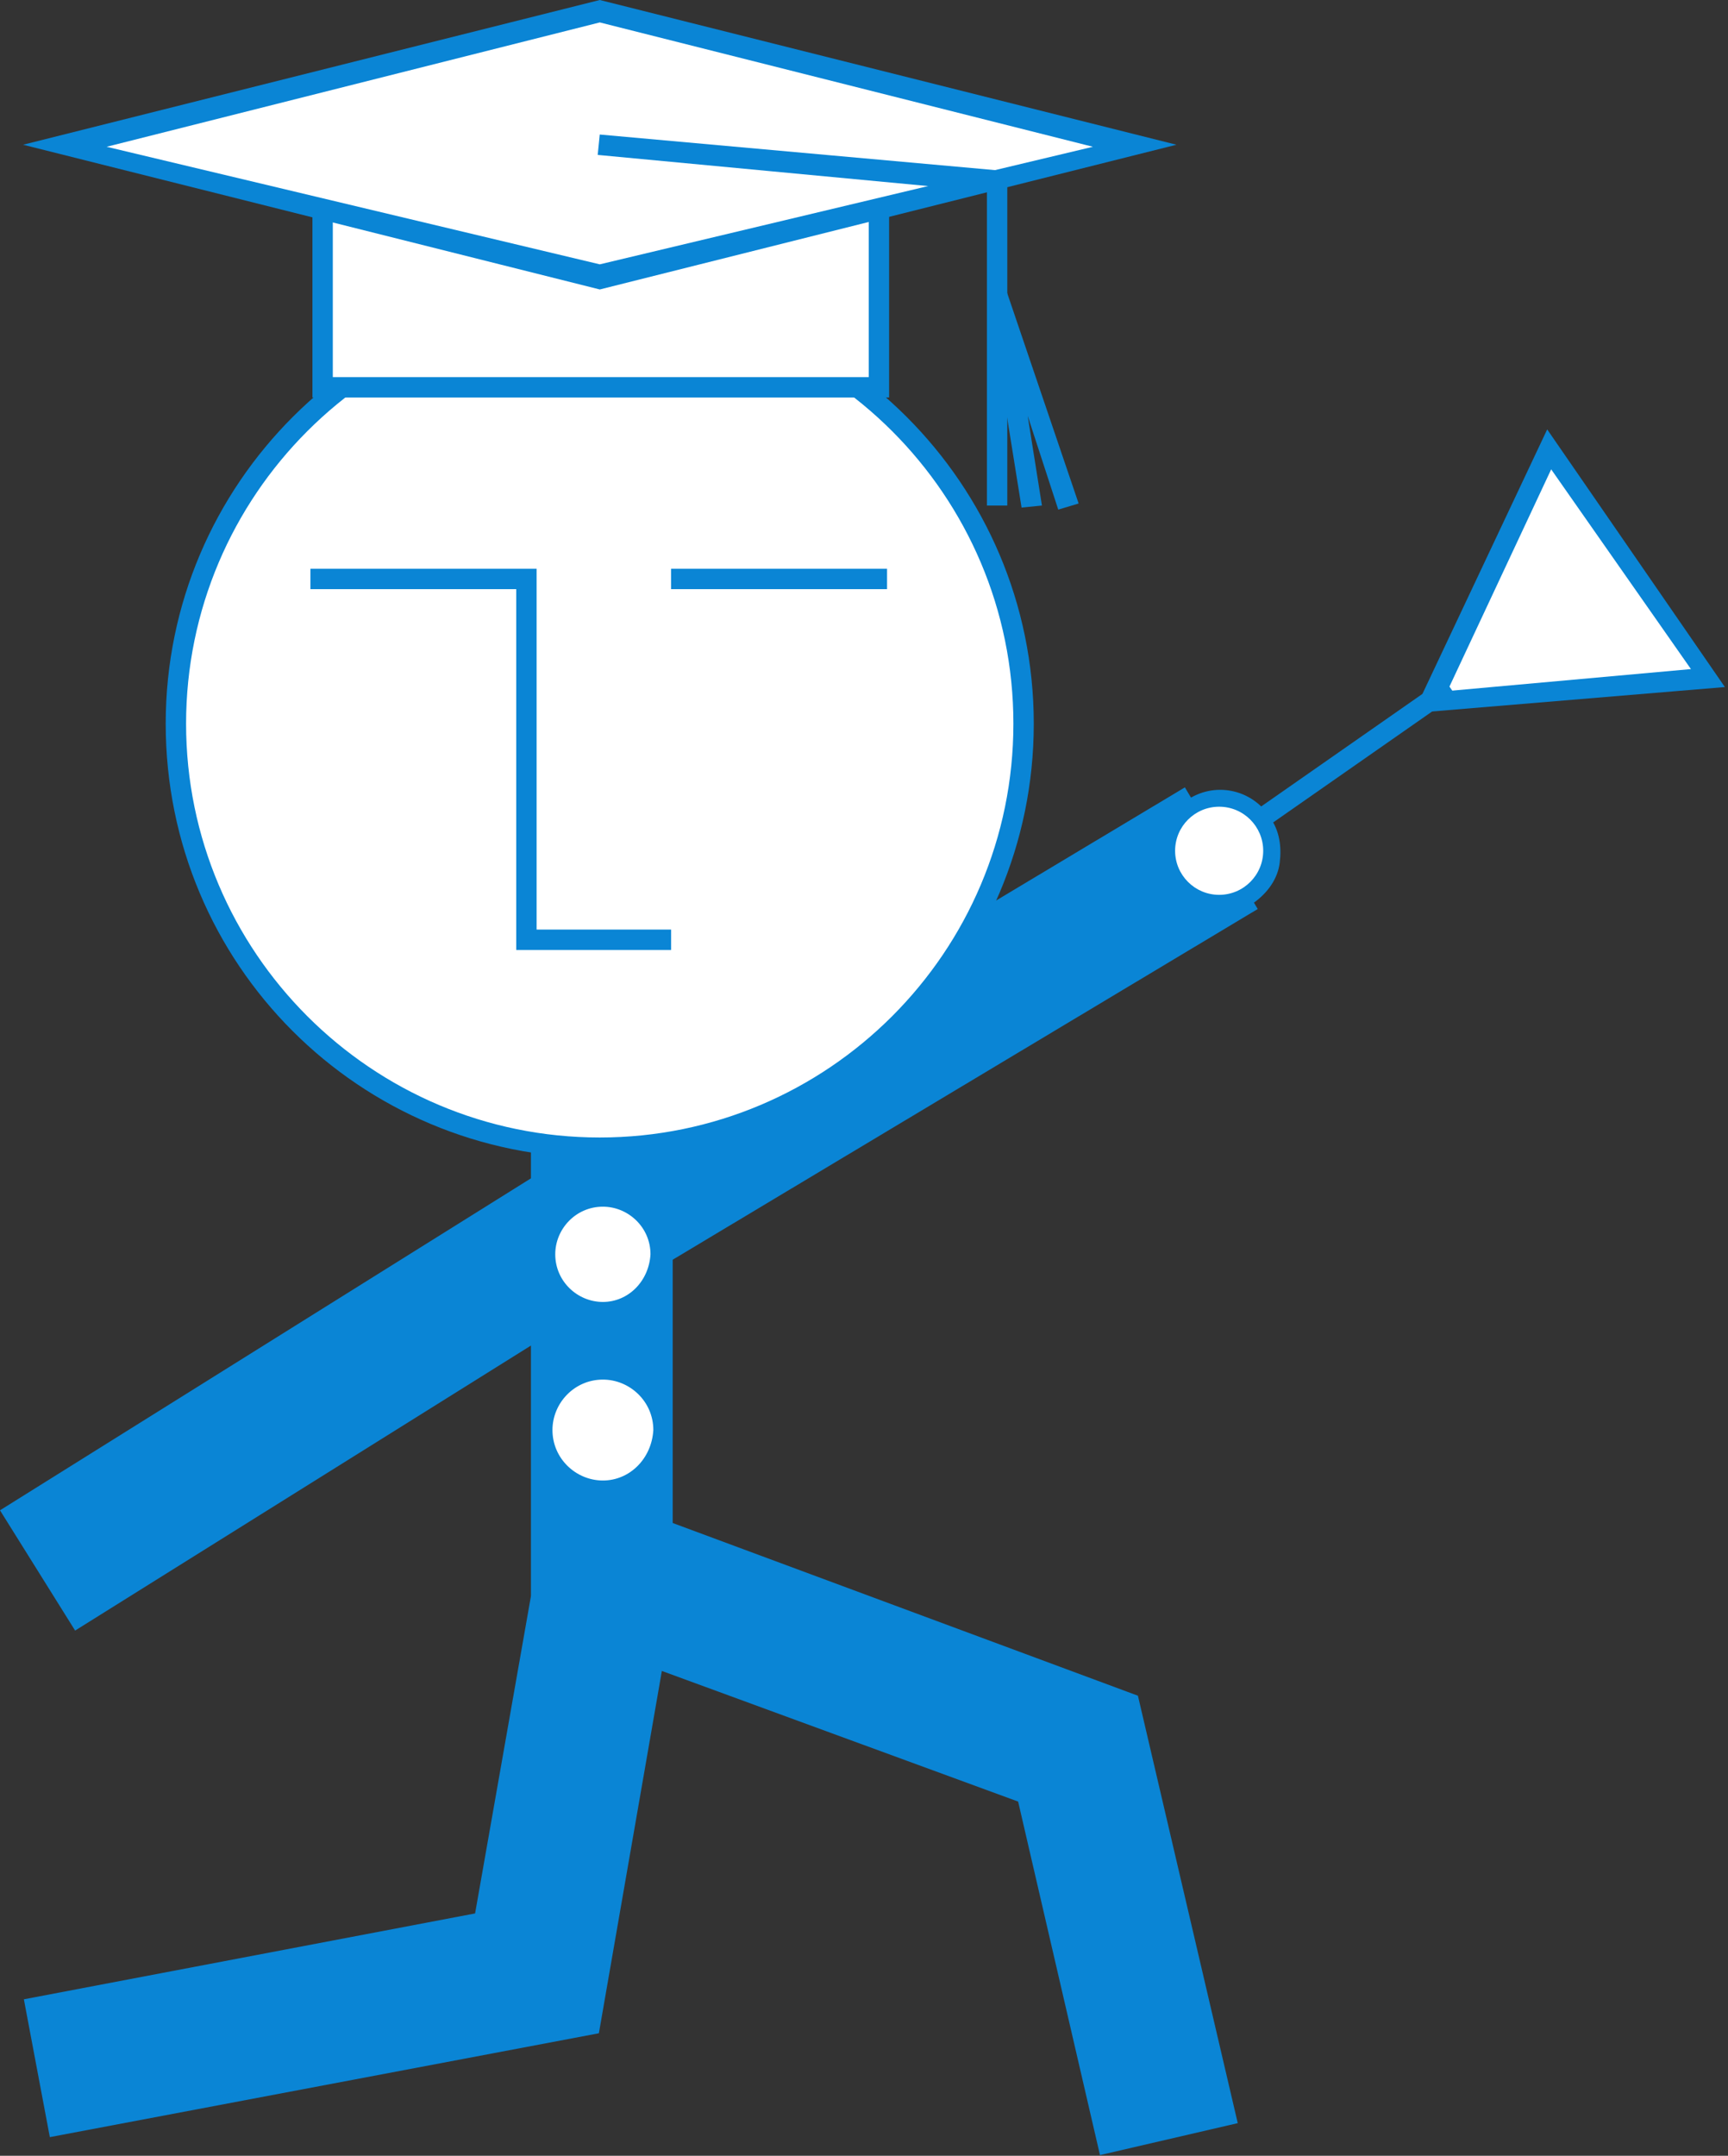
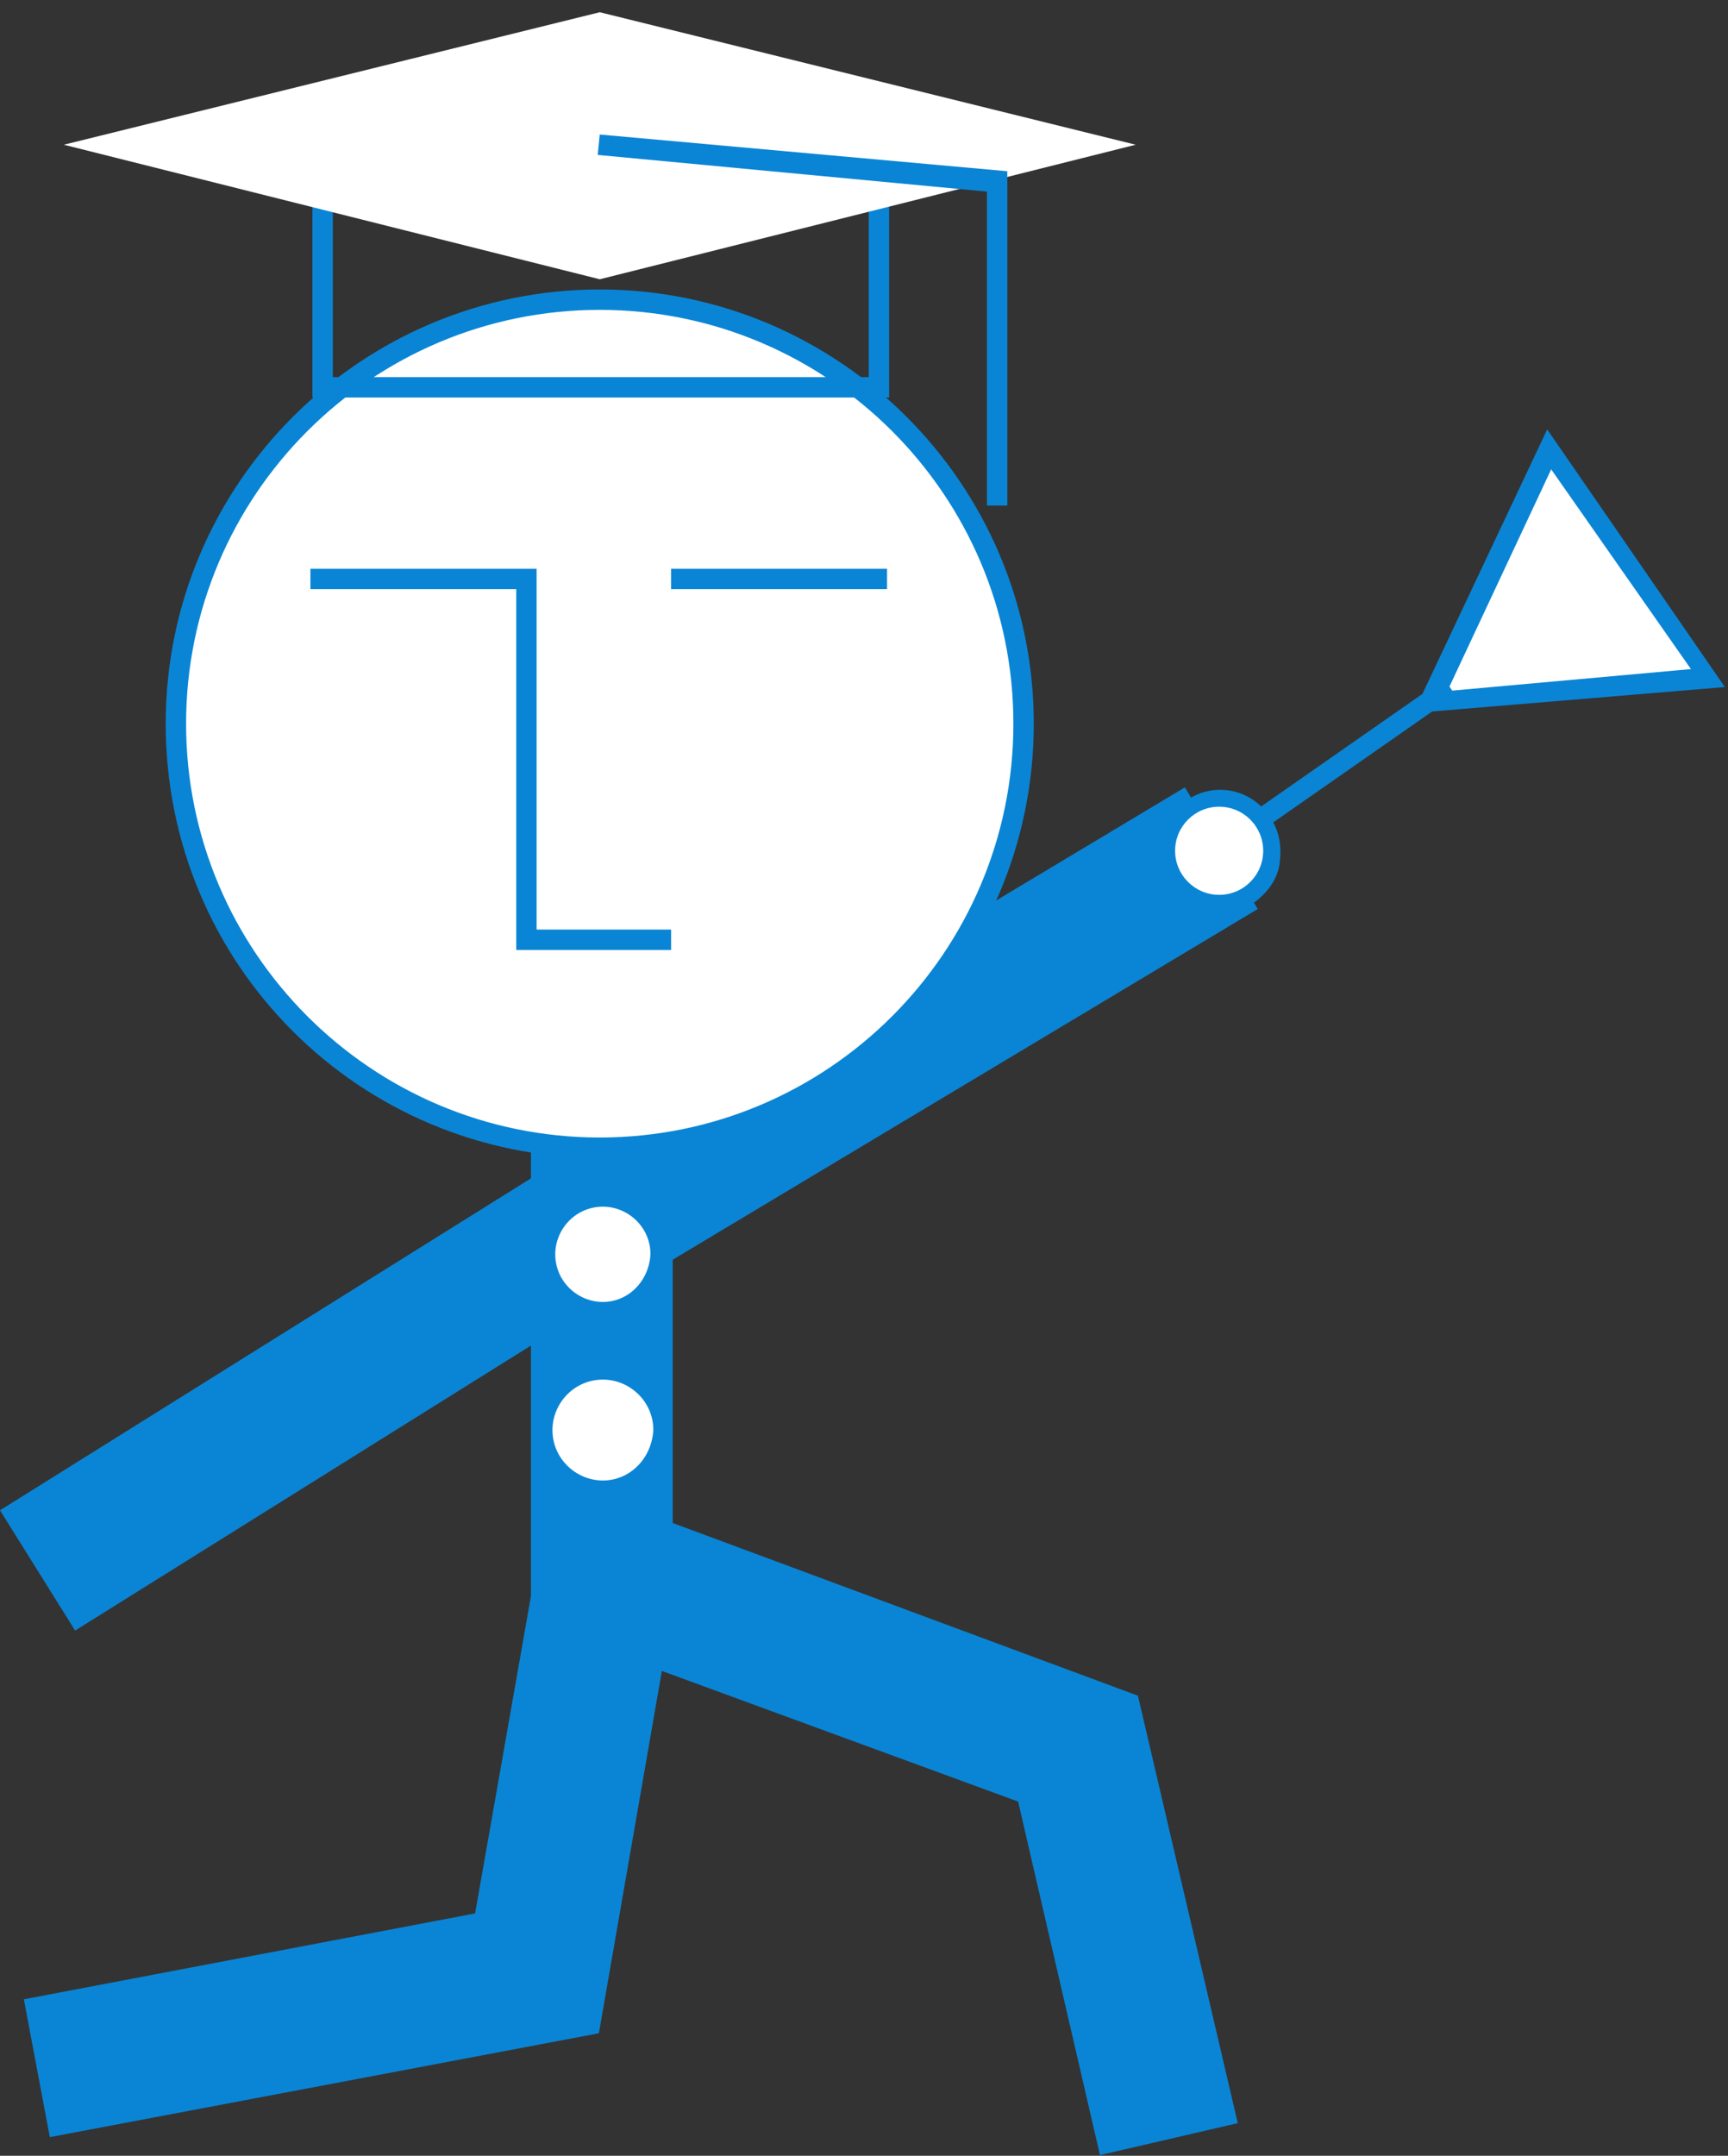
<svg xmlns="http://www.w3.org/2000/svg" width="255" height="318" viewBox="0 0 255 318" fill="none">
  <rect x="0" y="0" width="255" height="318" fill="#333333" stroke="none" />
  <path d="M7.354 315.252L3.523 294.922L70.109 282.254L78.358 235.408L98.982 238.944L88.376 299.931L7.354 315.252Z" fill="#0A85D5" />
  <path d="M162.324 317.902L150.245 265.754L85.133 241.889L92.498 222.149L167.922 250.139L182.654 313.189L162.324 317.902Z" fill="#0A85D5" />
  <path d="M99.27 167.055H78.352V243.068H99.27V167.055Z" fill="#0A85D5" />
  <path d="M83.447 170.635L0 222.789L11.086 240.527L94.533 188.373L83.447 170.635Z" fill="#0A85D5" />
  <path d="M174.852 116.147L83.617 170.815L94.369 188.759L185.604 134.091L174.852 116.147Z" fill="#0A85D5" />
  <path fill-rule="evenodd" clip-rule="evenodd" d="M88.965 192.054C85.217 192.054 81.938 189.009 81.938 185.027C81.938 181.279 84.983 178 88.965 178C92.713 178 95.992 181.045 95.992 185.027C95.758 189.009 92.713 192.054 88.965 192.054Z" fill="white" />
  <path fill-rule="evenodd" clip-rule="evenodd" d="M88.97 218.392C85.001 218.392 81.527 215.167 81.527 210.949C81.527 206.98 84.752 203.507 88.97 203.507C92.939 203.507 96.412 206.732 96.412 210.949C96.164 215.167 92.939 218.392 88.97 218.392Z" fill="white" />
  <path fill-rule="evenodd" clip-rule="evenodd" d="M228.613 66.29L252.183 99.877L211.23 103.412L228.613 66.29Z" fill="white" />
  <path d="M228.907 69.235L249.531 98.698L213.587 101.938L228.907 69.235ZM228.318 63.343L208.578 105.179L254.54 101.349L228.318 63.343Z" fill="#0A85D5" />
  <path d="M213.096 100.135L183.859 120.533L185.545 122.949L214.781 102.551L213.096 100.135Z" fill="#0A85D5" />
  <path d="M180.006 134.35C179.417 134.35 178.828 134.35 178.533 134.35C176.176 134.055 174.114 132.583 172.64 130.52C169.694 126.395 170.873 120.797 174.998 118.145C179.122 115.199 184.72 116.378 187.372 120.503C188.845 122.565 189.139 124.922 188.845 127.279C188.55 129.636 187.077 131.698 185.015 133.172C183.542 133.761 181.774 134.35 180.006 134.35ZM180.006 119.324C178.828 119.324 177.649 119.619 176.471 120.503C173.819 122.27 173.23 126.101 174.998 128.752C175.881 129.931 177.354 130.815 178.828 131.109C180.301 131.404 182.068 131.109 183.247 130.225C184.425 129.341 185.309 127.868 185.604 126.395C185.899 124.922 185.604 123.154 184.72 121.976C183.836 120.797 182.363 119.913 180.89 119.618C180.595 119.324 180.301 119.324 180.006 119.324Z" fill="#0A85D5" />
  <path d="M179.91 132C183.5 132 186.41 129.09 186.41 125.5C186.41 121.91 183.5 119 179.91 119C176.32 119 173.41 121.91 173.41 125.5C173.41 129.09 176.32 132 179.91 132Z" fill="white" />
  <path d="M88.504 169.298C123.047 169.298 151.05 141.295 151.05 106.752C151.05 72.208 123.047 44.205 88.504 44.205C53.96 44.205 25.957 72.208 25.957 106.752C25.957 141.295 53.96 169.298 88.504 169.298Z" fill="white" />
  <path d="M88.503 45.709C122.182 45.709 149.546 73.073 149.546 106.752C149.546 140.431 122.182 167.795 88.503 167.795C54.824 167.795 27.46 140.431 27.46 106.752C27.46 73.073 54.824 45.709 88.503 45.709ZM88.503 42.702C53.321 42.702 24.453 71.269 24.453 106.752C24.453 142.235 53.02 170.802 88.503 170.802C123.686 170.802 152.553 142.235 152.553 106.752C152.553 71.269 123.686 42.702 88.503 42.702Z" fill="#0A85D5" />
  <path d="M99.033 140.13H76.18V86.906H45.809V83.898H79.187V137.123H99.033V140.13Z" fill="#0A85D5" />
  <path d="M130.902 83.898H99.027V86.906H130.902V83.898Z" fill="#0A85D5" />
-   <path d="M129.393 22.852H47.301V57.133H129.393V22.852Z" fill="white" />
  <path d="M128.198 24.357V55.63H49.112V24.357H128.198ZM131.205 21.35H46.105V58.637H131.205V21.35Z" fill="#0A85D5" />
  <path d="M9.422 21.349L88.507 1.804L167.592 21.349L88.507 41.196L9.422 21.349Z" fill="white" />
-   <path d="M88.51 3.308L161.28 21.651L88.51 38.994L15.739 21.651L88.51 3.308ZM88.51 0L3.41 21.35L88.51 42.7L173.609 21.35L88.51 0Z" fill="#0A85D5" />
  <path d="M148.645 74.573H145.638V28.265L88.203 22.852L88.504 19.845L148.645 25.258V74.573Z" fill="#0A85D5" />
-   <path d="M156.165 75.174L151.655 61.342L153.759 74.573L150.752 74.874L145.641 42.999L148.347 42.398L159.172 74.272L156.165 75.174Z" fill="#0A85D5" />
</svg>